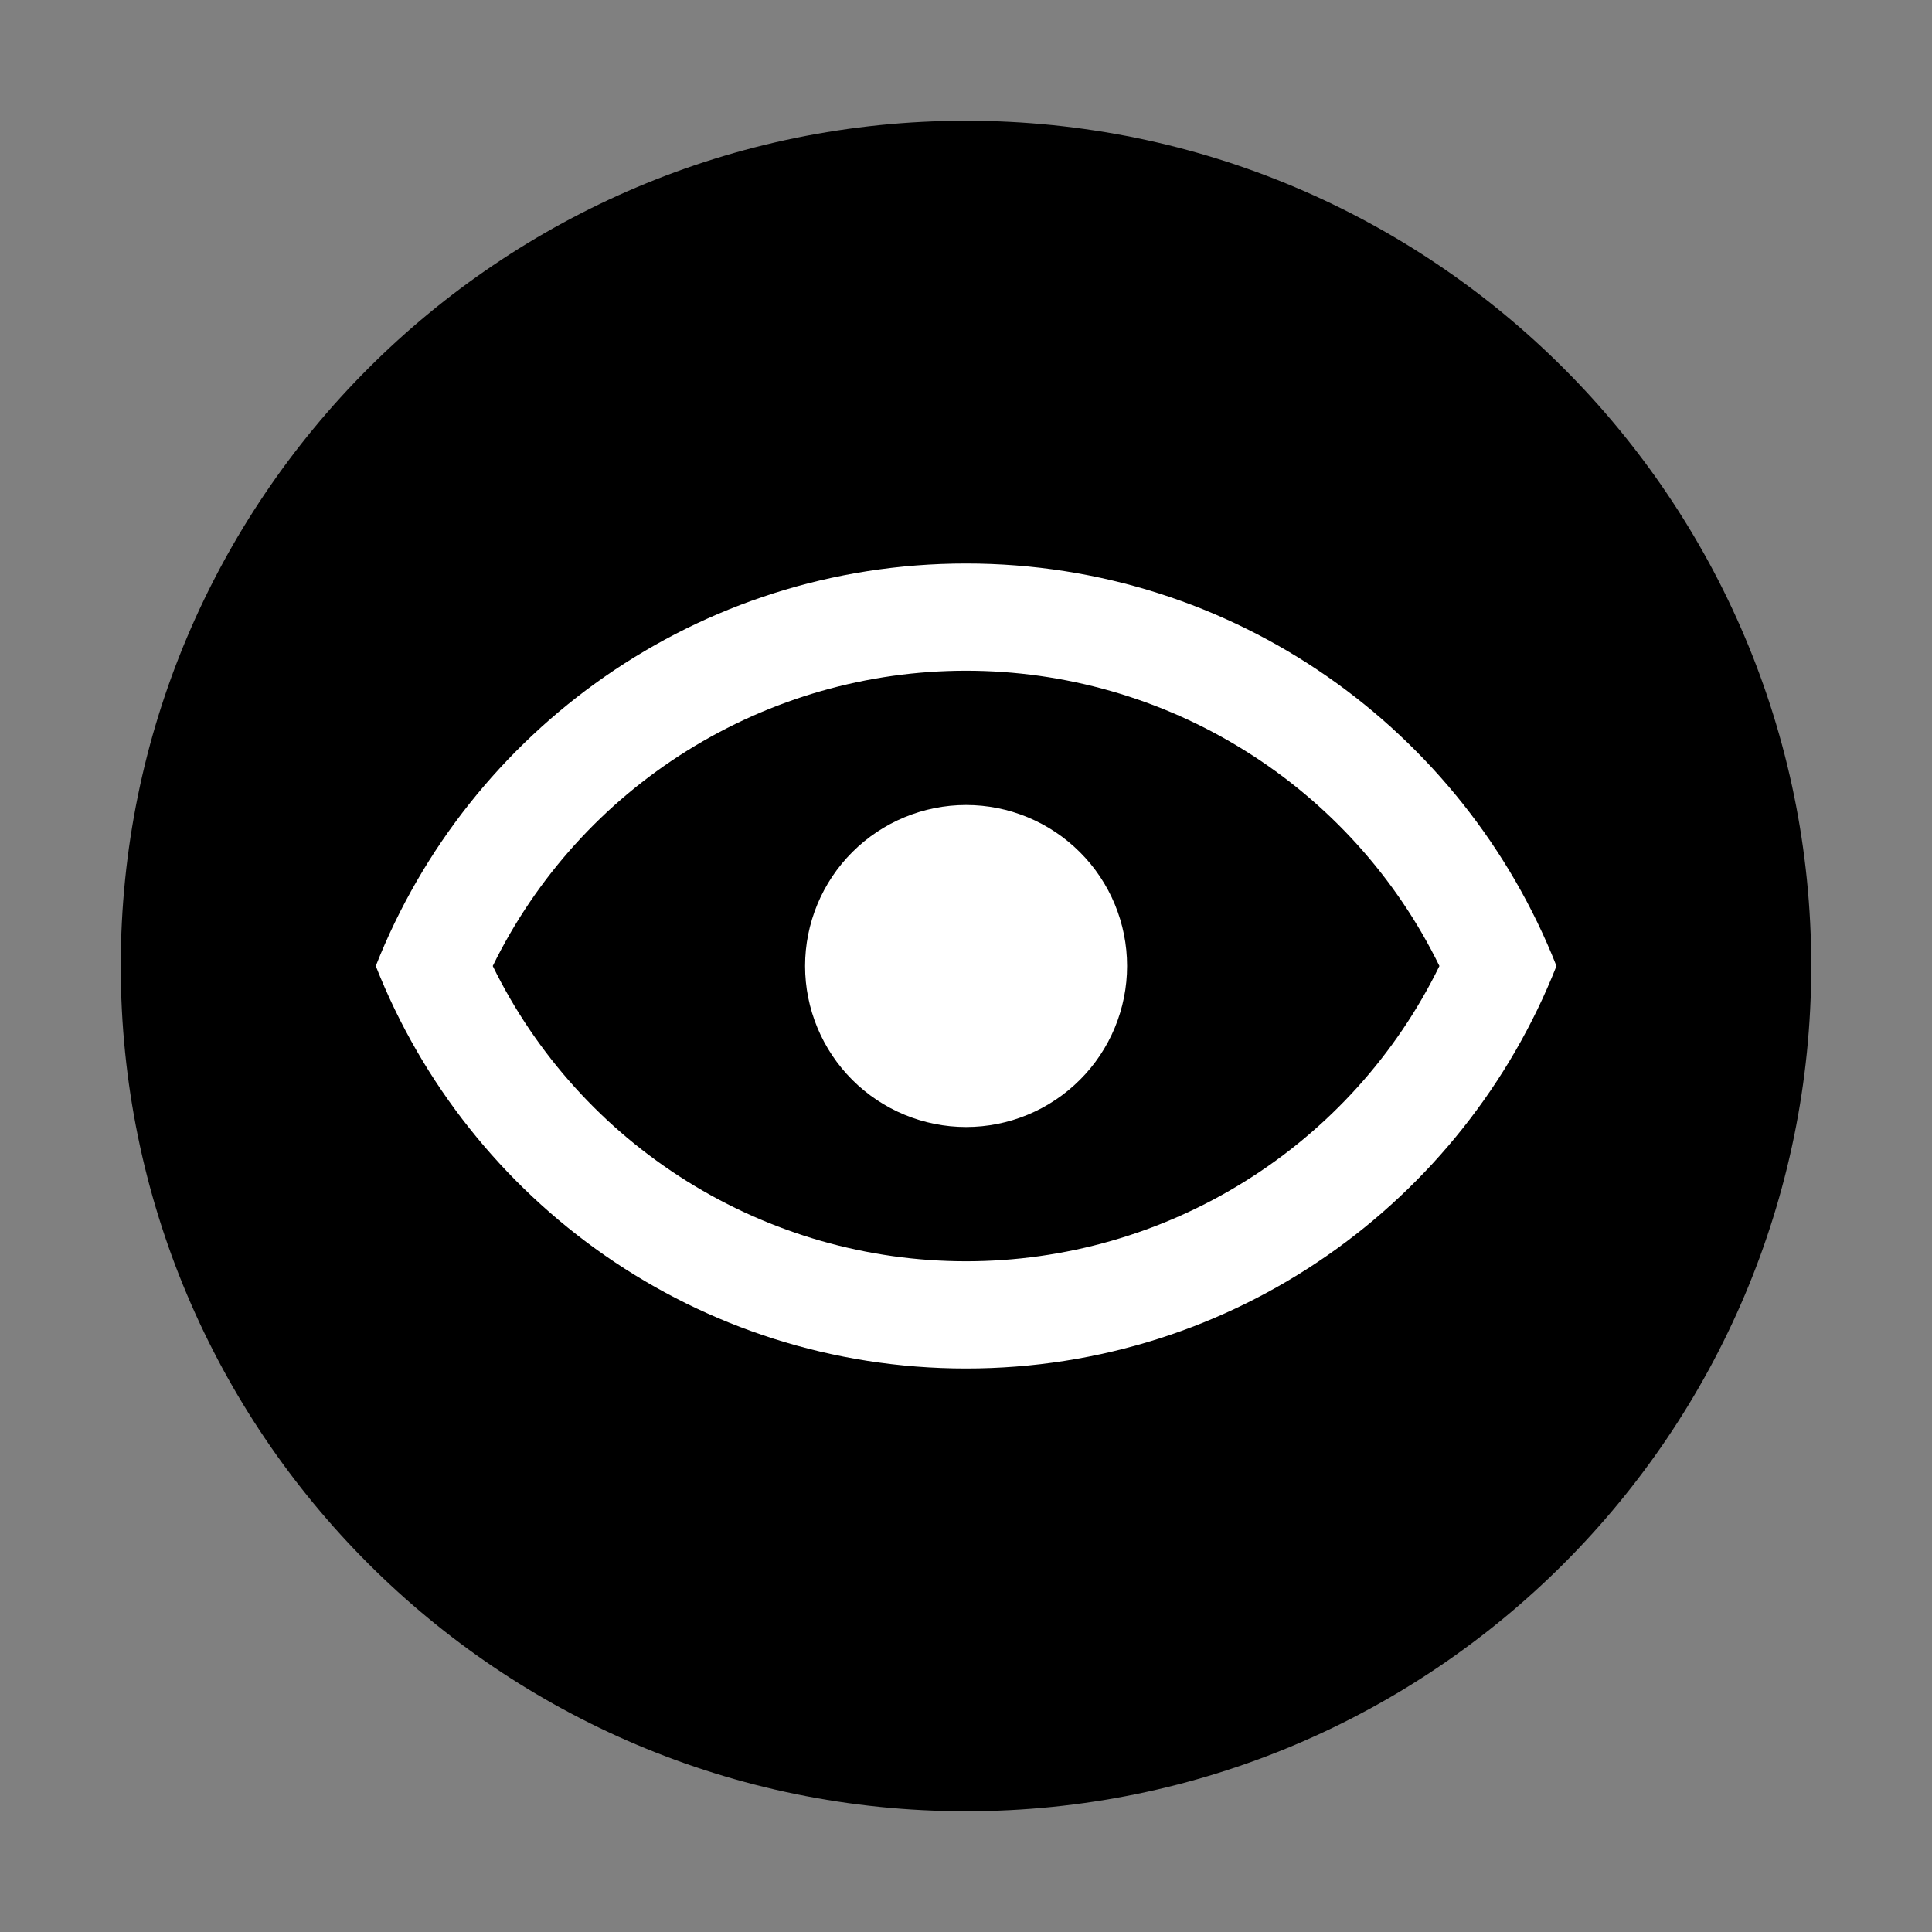
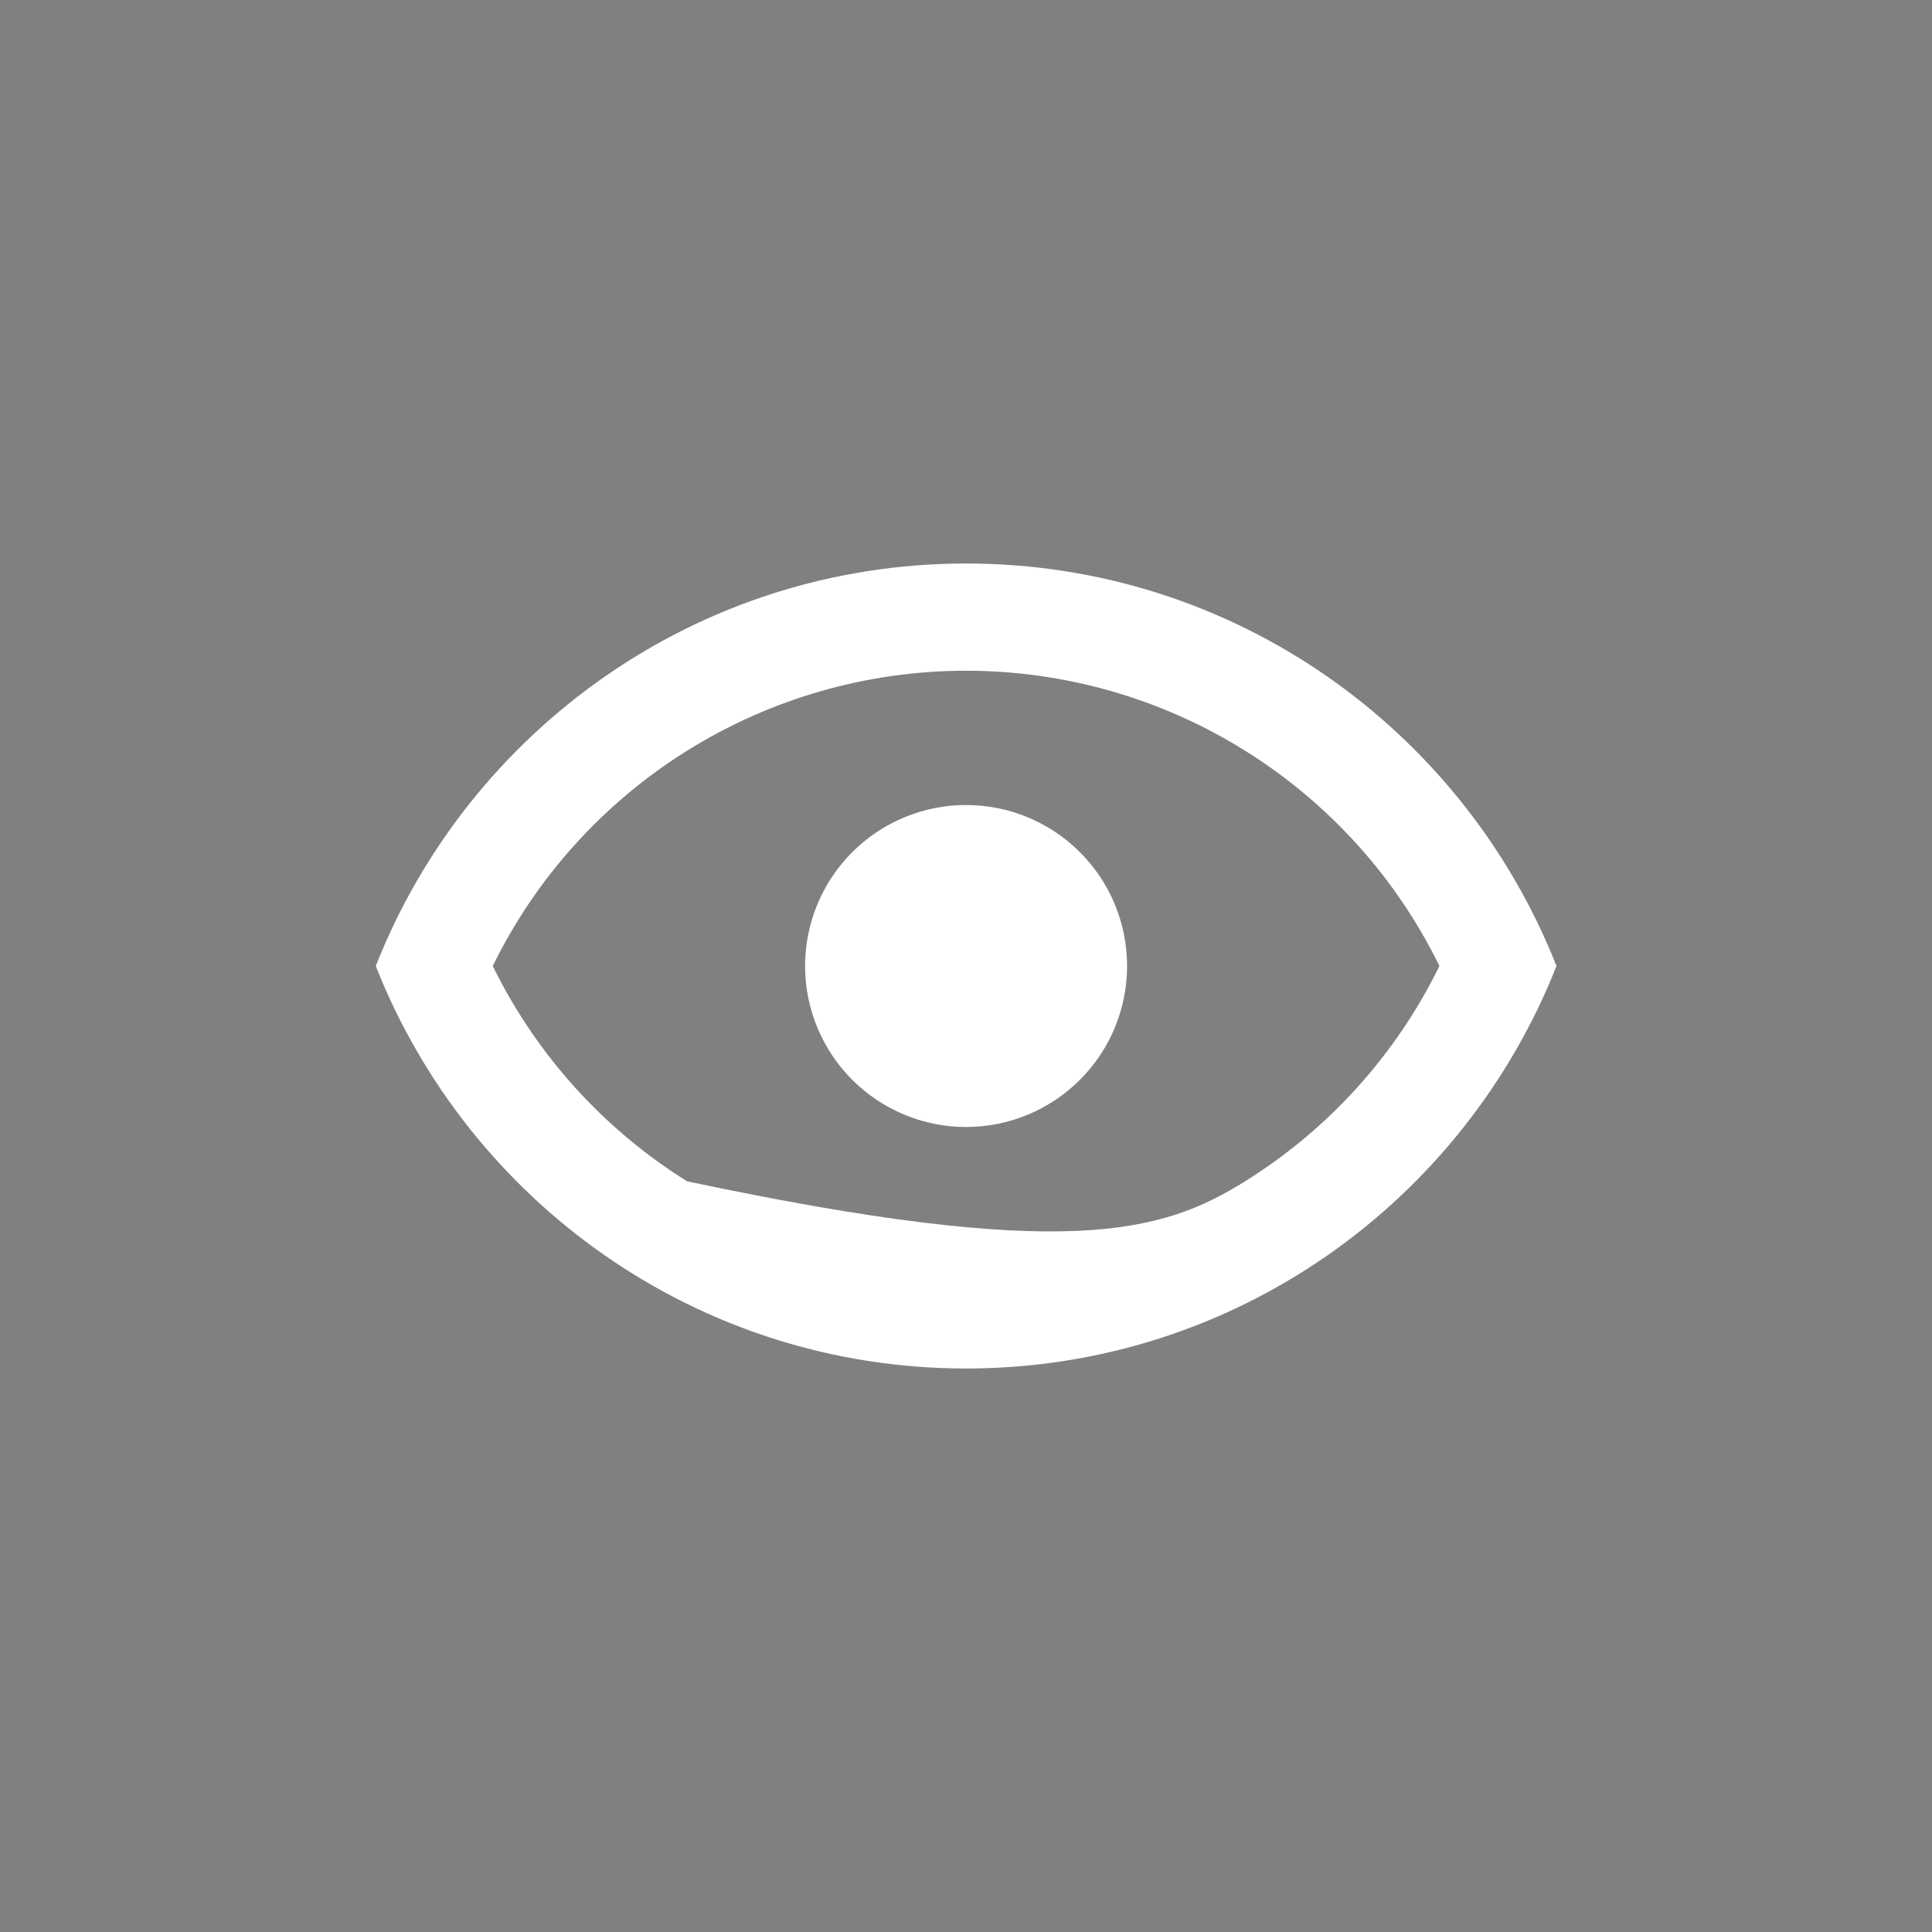
<svg xmlns="http://www.w3.org/2000/svg" width="24" height="24" viewBox="0 0 24 24" fill="none">
  <rect x="0" y="0" width="24" height="24" fill="#808080" stroke="none" />
-   <path d="M12 22.5C17.799 22.5 22.5 17.799 22.5 12C22.5 6.201 17.799 1.5 12 1.5C6.201 1.5 1.5 6.201 1.5 12C1.5 17.799 6.201 22.5 12 22.5Z" fill="black" />
-   <path d="M12.001 10C12.532 10 13.04 10.211 13.415 10.586C13.791 10.961 14.001 11.47 14.001 12C14.001 12.53 13.791 13.039 13.415 13.414C13.04 13.789 12.532 14 12.001 14C11.471 14 10.962 13.789 10.587 13.414C10.212 13.039 10.001 12.53 10.001 12C10.001 11.47 10.212 10.961 10.587 10.586C10.962 10.211 11.471 10 12.001 10ZM12.001 7C15.335 7 18.181 9.073 19.335 12C18.181 14.927 15.335 17 12.001 17C8.668 17 5.821 14.927 4.668 12C5.821 9.073 8.668 7 12.001 7ZM6.121 12C6.66 13.1 7.497 14.027 8.536 14.675C9.576 15.324 10.776 15.668 12.001 15.668C13.226 15.668 14.427 15.324 15.466 14.675C16.506 14.027 17.343 13.1 17.881 12C17.343 10.9 16.506 9.973 15.466 9.325C14.427 8.676 13.226 8.332 12.001 8.332C10.776 8.332 9.576 8.676 8.536 9.325C7.497 9.973 6.66 10.9 6.121 12Z" fill="white" />
+   <path d="M12.001 10C12.532 10 13.04 10.211 13.415 10.586C13.791 10.961 14.001 11.47 14.001 12C14.001 12.53 13.791 13.039 13.415 13.414C13.04 13.789 12.532 14 12.001 14C11.471 14 10.962 13.789 10.587 13.414C10.212 13.039 10.001 12.53 10.001 12C10.001 11.47 10.212 10.961 10.587 10.586C10.962 10.211 11.471 10 12.001 10ZM12.001 7C15.335 7 18.181 9.073 19.335 12C18.181 14.927 15.335 17 12.001 17C8.668 17 5.821 14.927 4.668 12C5.821 9.073 8.668 7 12.001 7ZM6.121 12C6.66 13.1 7.497 14.027 8.536 14.675C13.226 15.668 14.427 15.324 15.466 14.675C16.506 14.027 17.343 13.1 17.881 12C17.343 10.9 16.506 9.973 15.466 9.325C14.427 8.676 13.226 8.332 12.001 8.332C10.776 8.332 9.576 8.676 8.536 9.325C7.497 9.973 6.66 10.9 6.121 12Z" fill="white" />
</svg>